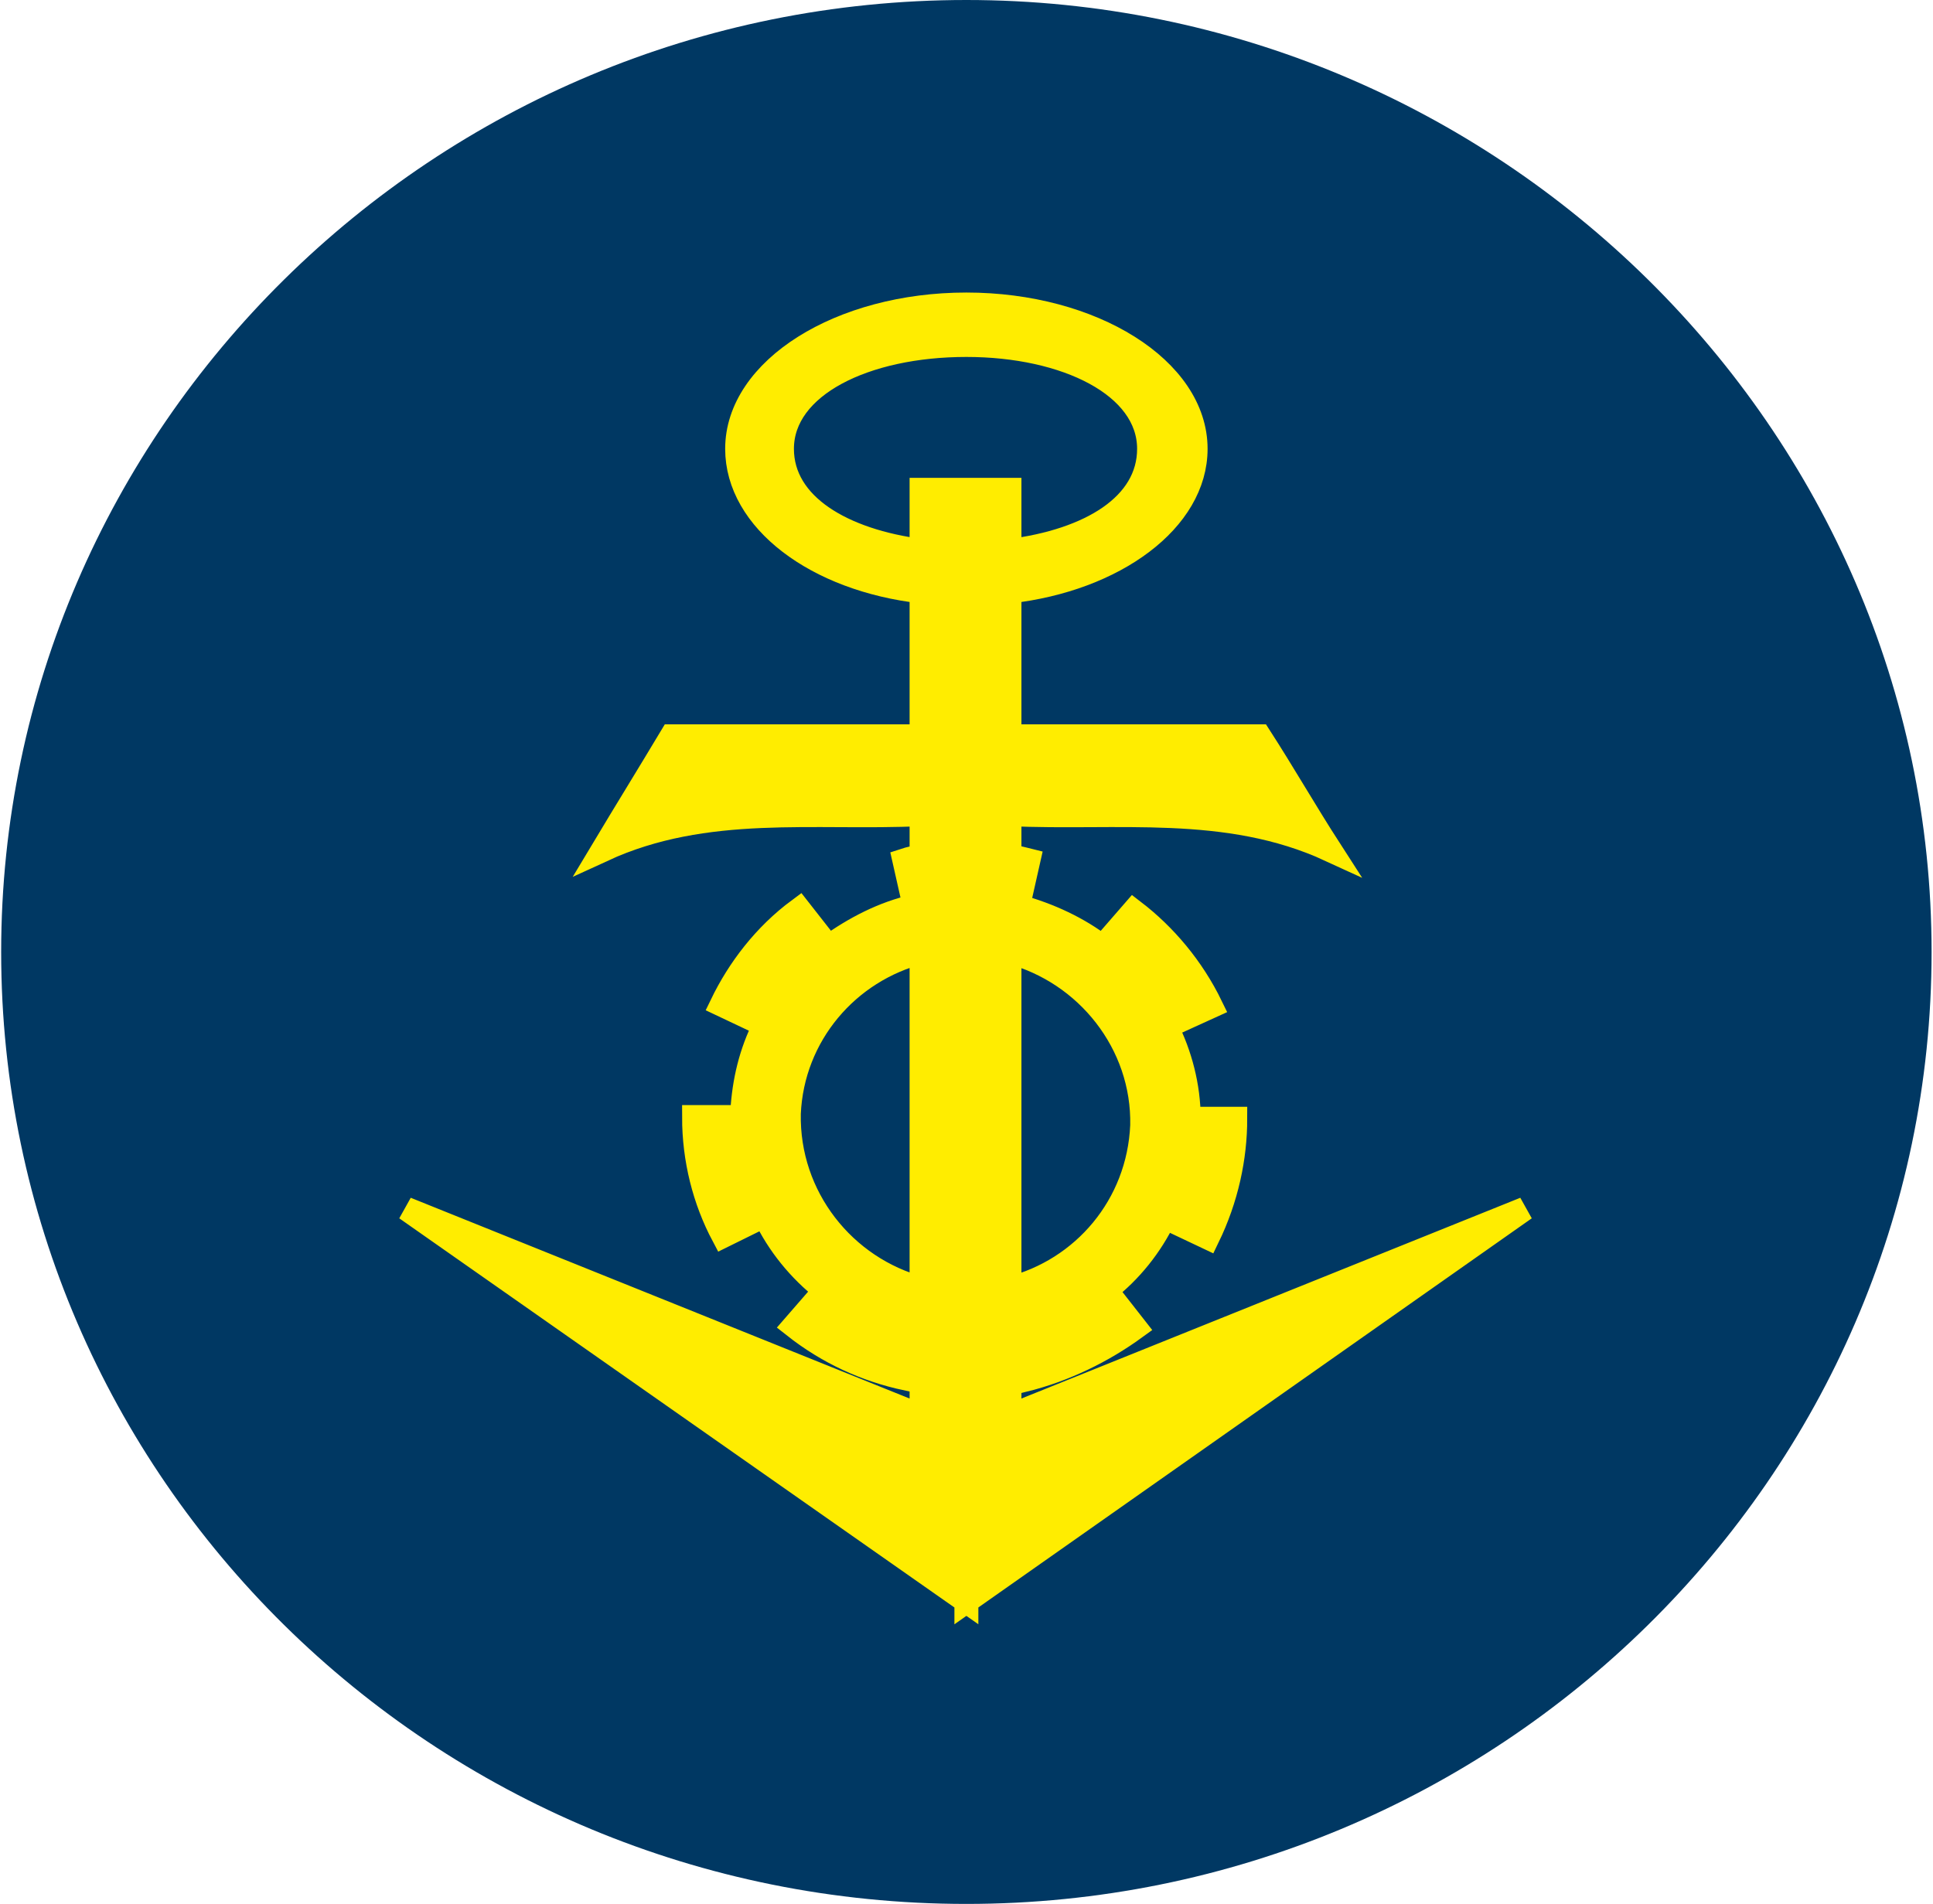
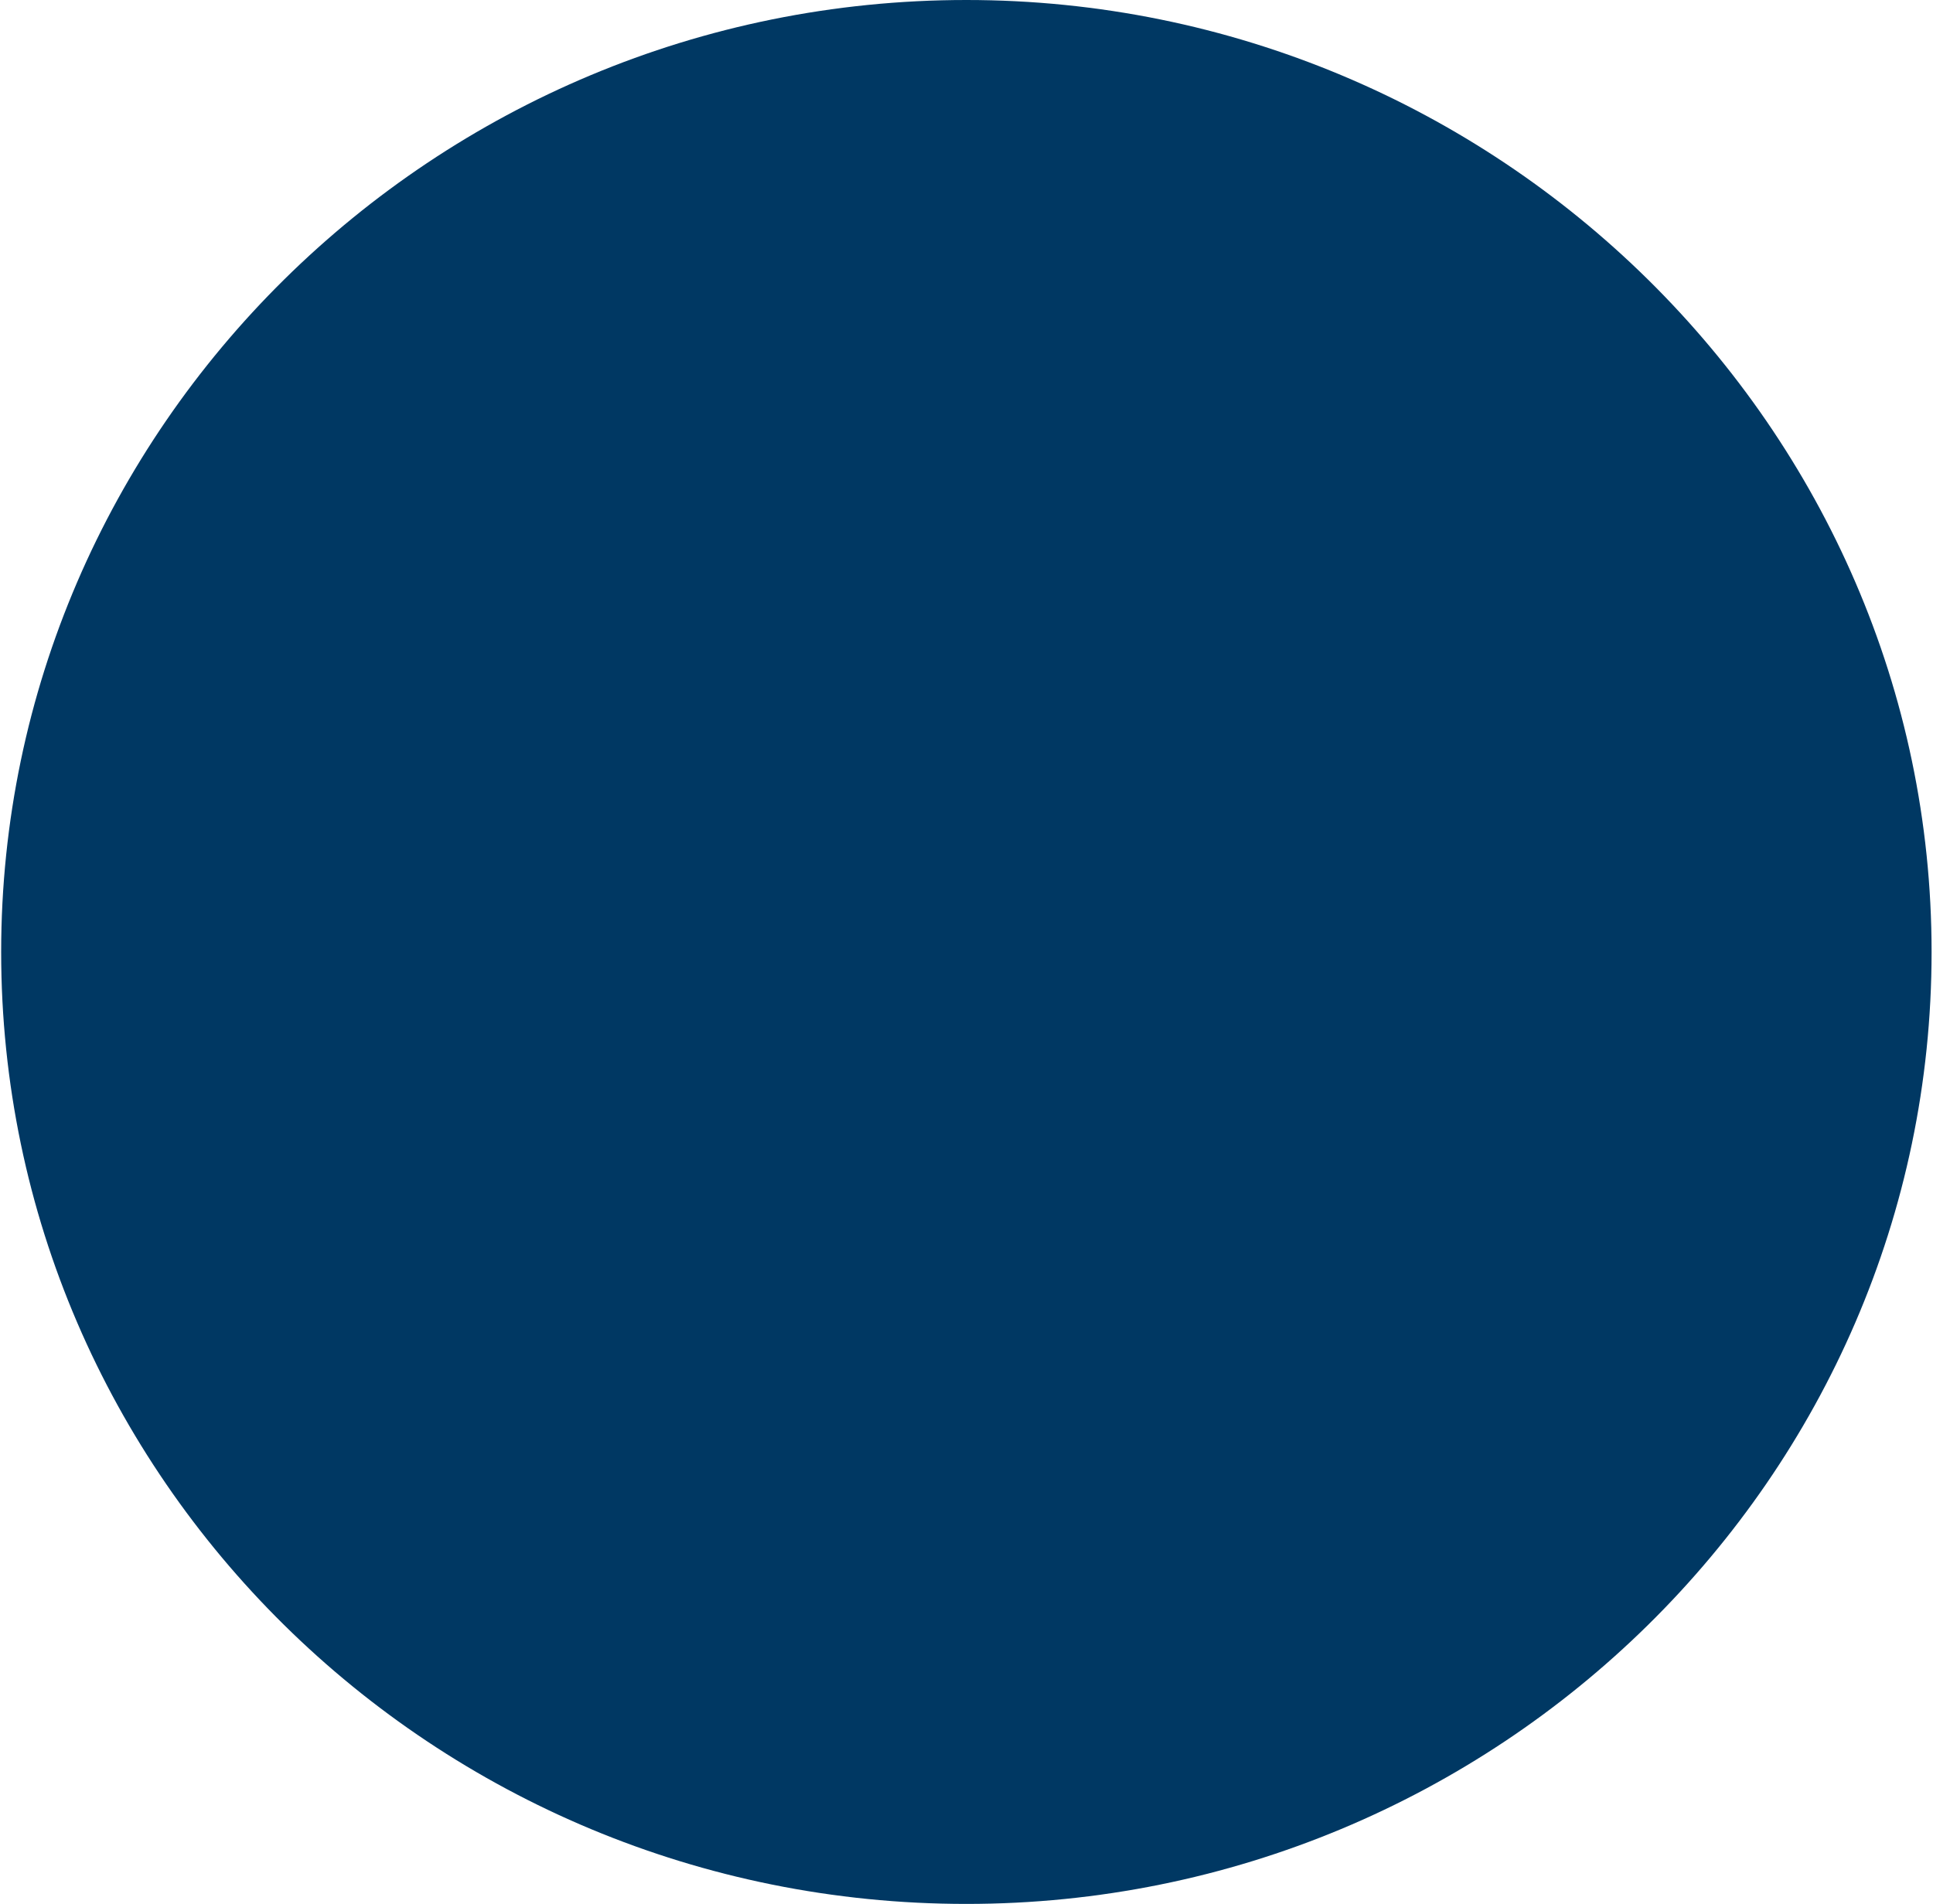
<svg xmlns="http://www.w3.org/2000/svg" version="1.0" width="203" height="200" id="svg3805">
  <defs id="defs3807" />
  <g transform="translate(-225.845,-317.759)" id="layer1">
    <g transform="matrix(2.514,0,0,2.48,327.332,317.759)" id="g2291">
      <path d="M 0,0 C 22.176,0 40.32,18.144 40.32,40.32 C 40.32,62.568 22.176,80.64 0,80.64 C -22.248,80.64 -40.32,62.568 -40.32,40.32 C -40.32,18.144 -22.248,0 0,0" id="path2293" style="fill:#003863;fill-opacity:1;fill-rule:nonzero;stroke:none" />
    </g>
    <g transform="matrix(2.514,0,0,2.48,322.626,375.618)" id="g2297">
-       <path d="M 0,0 C -3.312,-0.432 -5.832,-1.944 -5.832,-4.32 C -5.832,-6.984 -2.376,-8.712 1.872,-8.712 C 6.048,-8.712 9.504,-6.984 9.504,-4.32 C 9.504,-1.944 7.056,-0.432 3.672,0 L 3.672,-2.592 L 0,-2.592 L 0,0 z M 3.672,31.248 L 3.672,16.992 C 6.912,17.856 9.288,20.88 9.216,24.336 C 9.072,27.72 6.768,30.456 3.672,31.248 M 0,16.992 L 0,31.248 C -3.24,30.384 -5.616,27.36 -5.544,23.832 C -5.4,20.52 -3.096,17.784 0,16.992 M 4.032,15.048 L 4.464,13.104 C 4.176,13.032 3.96,12.96 3.672,12.96 L 3.672,11.16 C 8.136,11.376 12.744,10.656 17.064,12.672 C 16.056,11.088 15.12,9.432 14.112,7.848 L 3.672,7.848 L 3.672,1.728 C 8.064,1.224 11.448,-1.296 11.448,-4.32 C 11.448,-7.704 7.128,-10.44 1.872,-10.44 C -3.384,-10.44 -7.704,-7.704 -7.704,-4.32 C -7.704,-1.296 -4.392,1.224 0,1.728 L 0,7.848 L -10.44,7.848 C -11.376,9.432 -12.384,11.088 -13.32,12.672 C -9,10.656 -4.464,11.376 0,11.16 L 0,12.96 C -0.216,12.96 -0.504,13.032 -0.72,13.104 L -0.288,15.048 C -1.584,15.336 -2.808,15.984 -3.888,16.776 L -5.112,15.192 C -6.552,16.272 -7.632,17.712 -8.352,19.224 L -6.552,20.088 C -7.128,21.24 -7.416,22.464 -7.488,23.76 L -7.488,23.976 L -9.504,23.976 C -9.504,25.776 -9.072,27.504 -8.28,29.016 L -6.552,28.152 C -5.976,29.376 -5.112,30.456 -4.032,31.32 L -5.328,32.832 C -3.888,33.984 -2.304,34.704 -0.648,35.064 L -0.216,33.192 C -0.144,33.192 -0.072,33.192 0,33.264 L 0,36.648 L -21.528,27.864 L 1.872,44.496 L 1.872,40.752 L 1.872,44.496 L 25.2,27.864 L 3.672,36.648 L 3.672,33.264 C 3.744,33.192 3.744,33.192 3.816,33.192 L 4.248,35.136 C 5.976,34.704 7.56,33.912 8.928,32.904 L 7.704,31.32 C 8.712,30.528 9.576,29.448 10.152,28.224 L 11.952,29.088 C 12.744,27.432 13.104,25.704 13.104,24.048 L 11.16,24.048 C 11.16,22.68 10.8,21.312 10.224,20.16 L 12.096,19.296 C 11.304,17.64 10.152,16.272 8.856,15.264 L 7.56,16.776 C 6.552,15.984 5.328,15.408 4.032,15.048" id="path2299" style="fill:#ffed00;fill-opacity:1;fill-rule:nonzero;stroke:none" />
-     </g>
+       </g>
    <g transform="matrix(2.514,0,0,2.48,322.626,375.618)" id="g2303">
-       <path d="M 0,0 C -3.312,-0.432 -5.832,-1.944 -5.832,-4.32 C -5.832,-6.984 -2.376,-8.712 1.872,-8.712 C 6.048,-8.712 9.504,-6.984 9.504,-4.32 C 9.504,-1.944 7.056,-0.432 3.672,0 L 3.672,-2.592 L 0,-2.592 L 0,0 z M 3.672,31.248 L 3.672,16.992 C 6.912,17.856 9.288,20.88 9.216,24.336 C 9.072,27.72 6.768,30.456 3.672,31.248 z M 0,16.992 L 0,31.248 C -3.24,30.384 -5.616,27.36 -5.544,23.832 C -5.4,20.52 -3.096,17.784 0,16.992 z M 4.032,15.048 L 4.464,13.104 C 4.176,13.032 3.96,12.96 3.672,12.96 L 3.672,11.16 C 8.136,11.376 12.744,10.656 17.064,12.672 C 16.056,11.088 15.12,9.432 14.112,7.848 L 3.672,7.848 L 3.672,1.728 C 8.064,1.224 11.448,-1.296 11.448,-4.32 C 11.448,-7.704 7.128,-10.44 1.872,-10.44 C -3.384,-10.44 -7.704,-7.704 -7.704,-4.32 C -7.704,-1.296 -4.392,1.224 0,1.728 L 0,7.848 L -10.44,7.848 C -11.376,9.432 -12.384,11.088 -13.32,12.672 C -9,10.656 -4.464,11.376 0,11.16 L 0,12.96 C -0.216,12.96 -0.504,13.032 -0.72,13.104 L -0.288,15.048 C -1.584,15.336 -2.808,15.984 -3.888,16.776 L -5.112,15.192 C -6.552,16.272 -7.632,17.712 -8.352,19.224 L -6.552,20.088 C -7.128,21.24 -7.416,22.464 -7.488,23.76 L -7.488,23.976 L -9.504,23.976 C -9.504,25.776 -9.072,27.504 -8.28,29.016 L -6.552,28.152 C -5.976,29.376 -5.112,30.456 -4.032,31.32 L -5.328,32.832 C -3.888,33.984 -2.304,34.704 -0.648,35.064 L -0.216,33.192 C -0.144,33.192 -0.072,33.192 0,33.264 L 0,36.648 L -21.528,27.864 L 1.872,44.496 L 1.872,40.752 L 1.872,44.496 L 25.2,27.864 L 3.672,36.648 L 3.672,33.264 C 3.744,33.192 3.744,33.192 3.816,33.192 L 4.248,35.136 C 5.976,34.704 7.56,33.912 8.928,32.904 L 7.704,31.32 C 8.712,30.528 9.576,29.448 10.152,28.224 L 11.952,29.088 C 12.744,27.432 13.104,25.704 13.104,24.048 L 11.16,24.048 C 11.16,22.68 10.8,21.312 10.224,20.16 L 12.096,19.296 C 11.304,17.64 10.152,16.272 8.856,15.264 L 7.56,16.776 C 6.552,15.984 5.328,15.408 4.032,15.048 z" id="path2305" style="fill:none;stroke:#ffed00;stroke-width:1;stroke-linecap:butt;stroke-linejoin:miter;stroke-miterlimit:4;stroke-dasharray:none;stroke-opacity:1" />
-     </g>
+       </g>
  </g>
</svg>